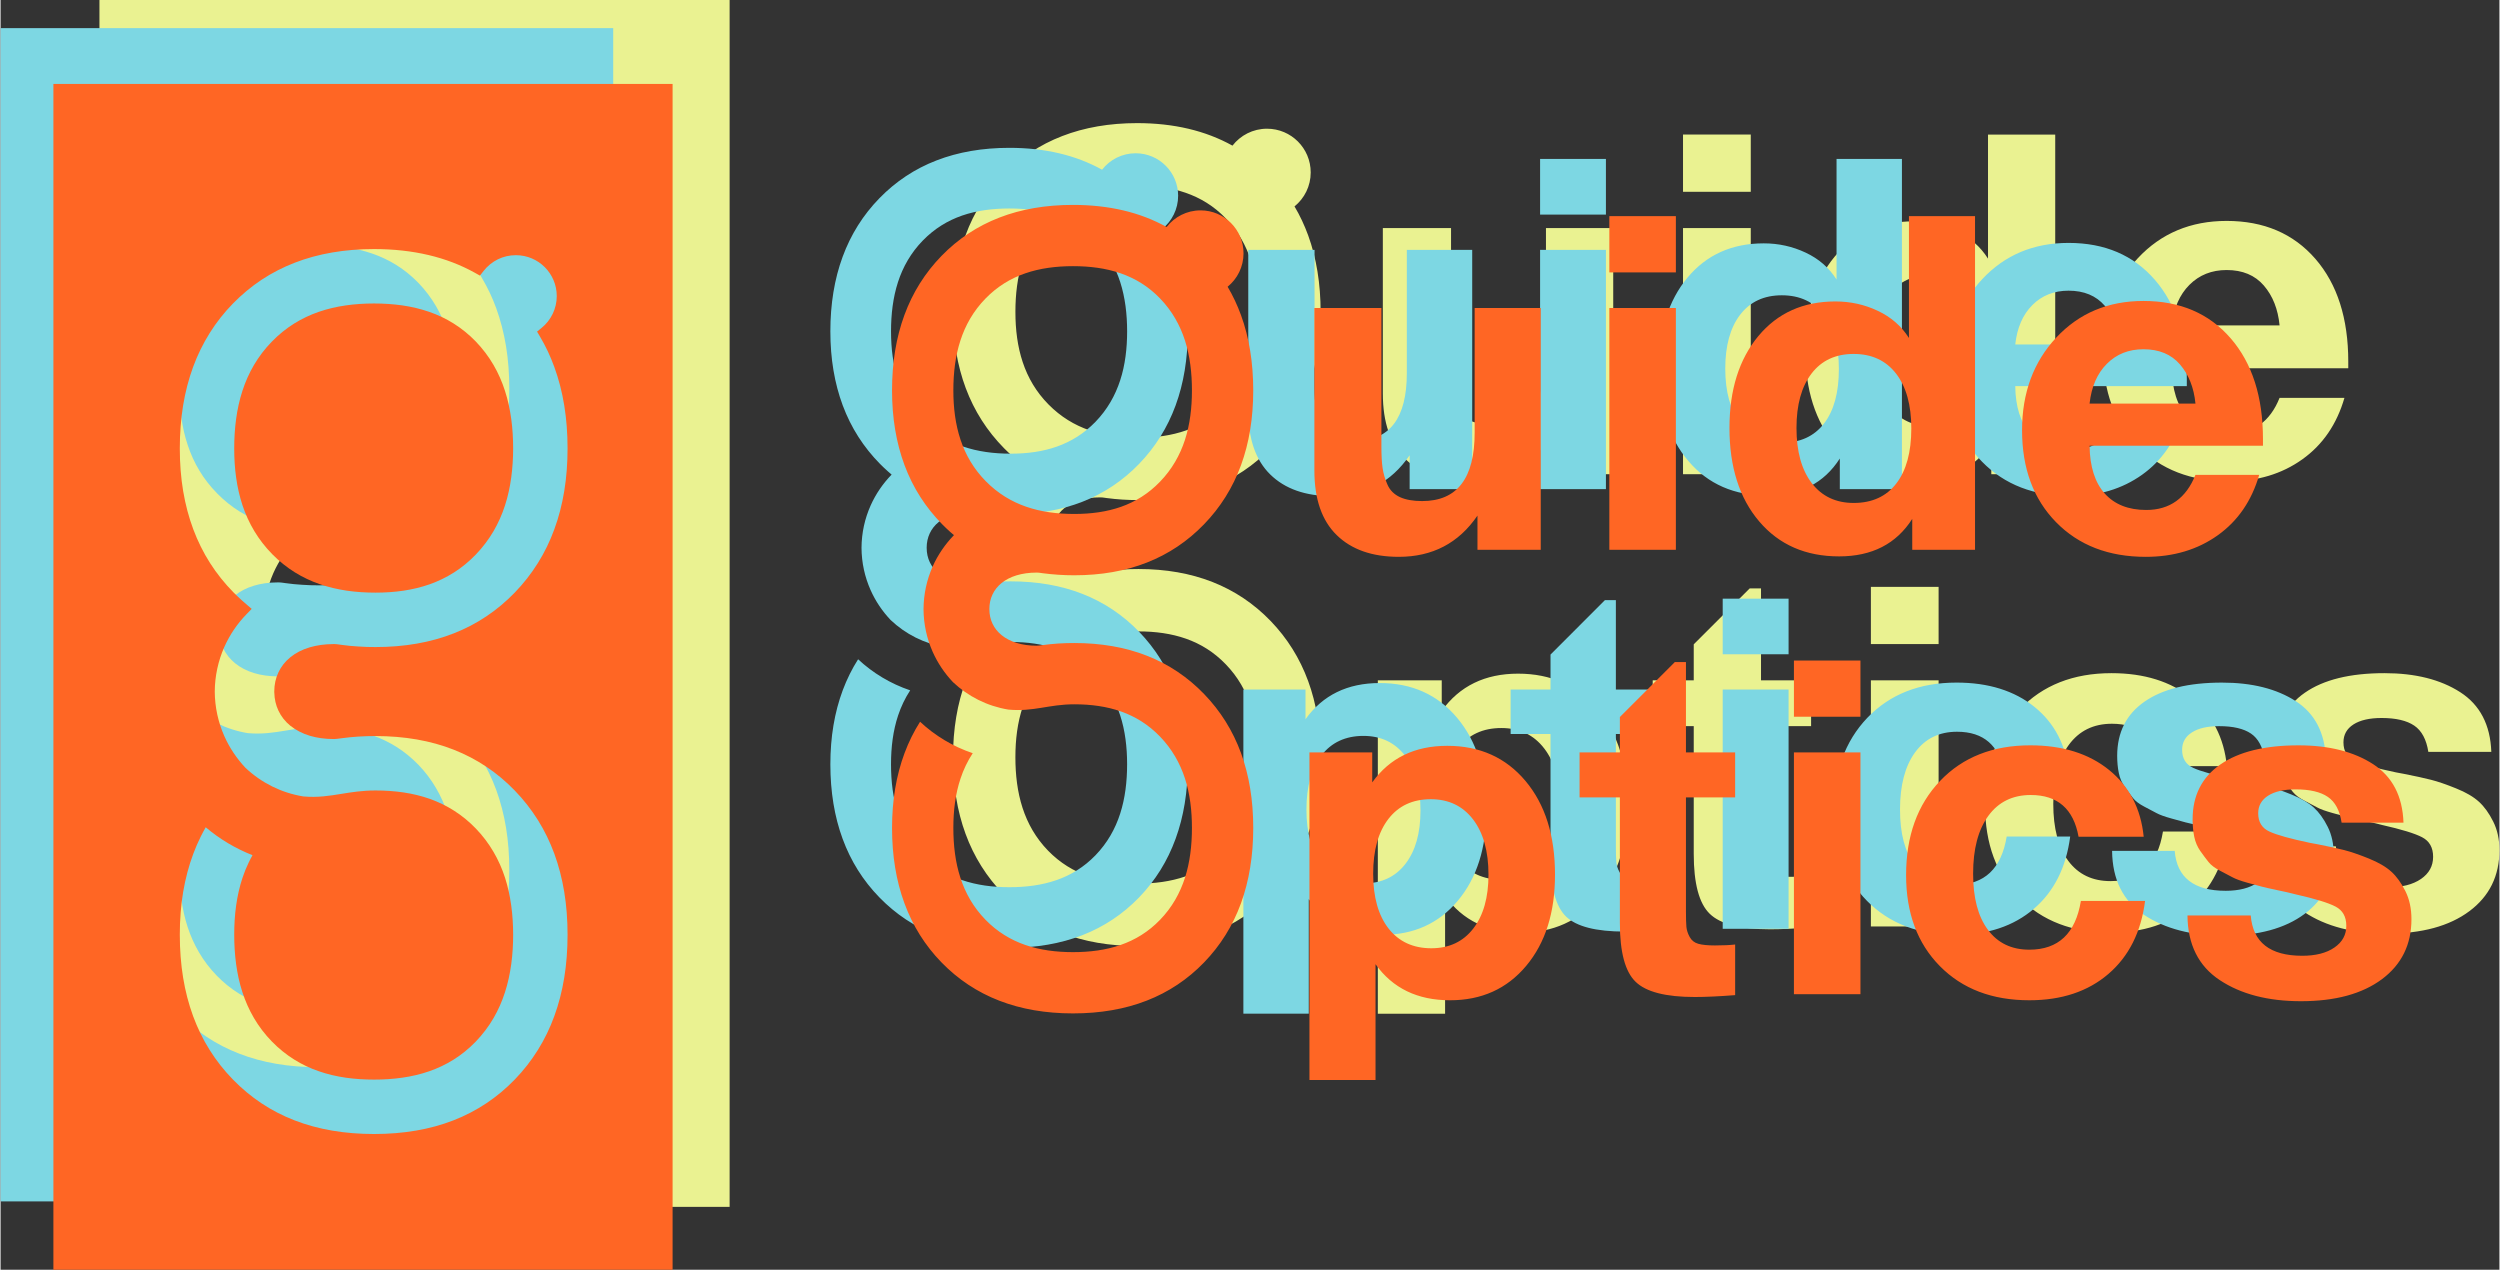
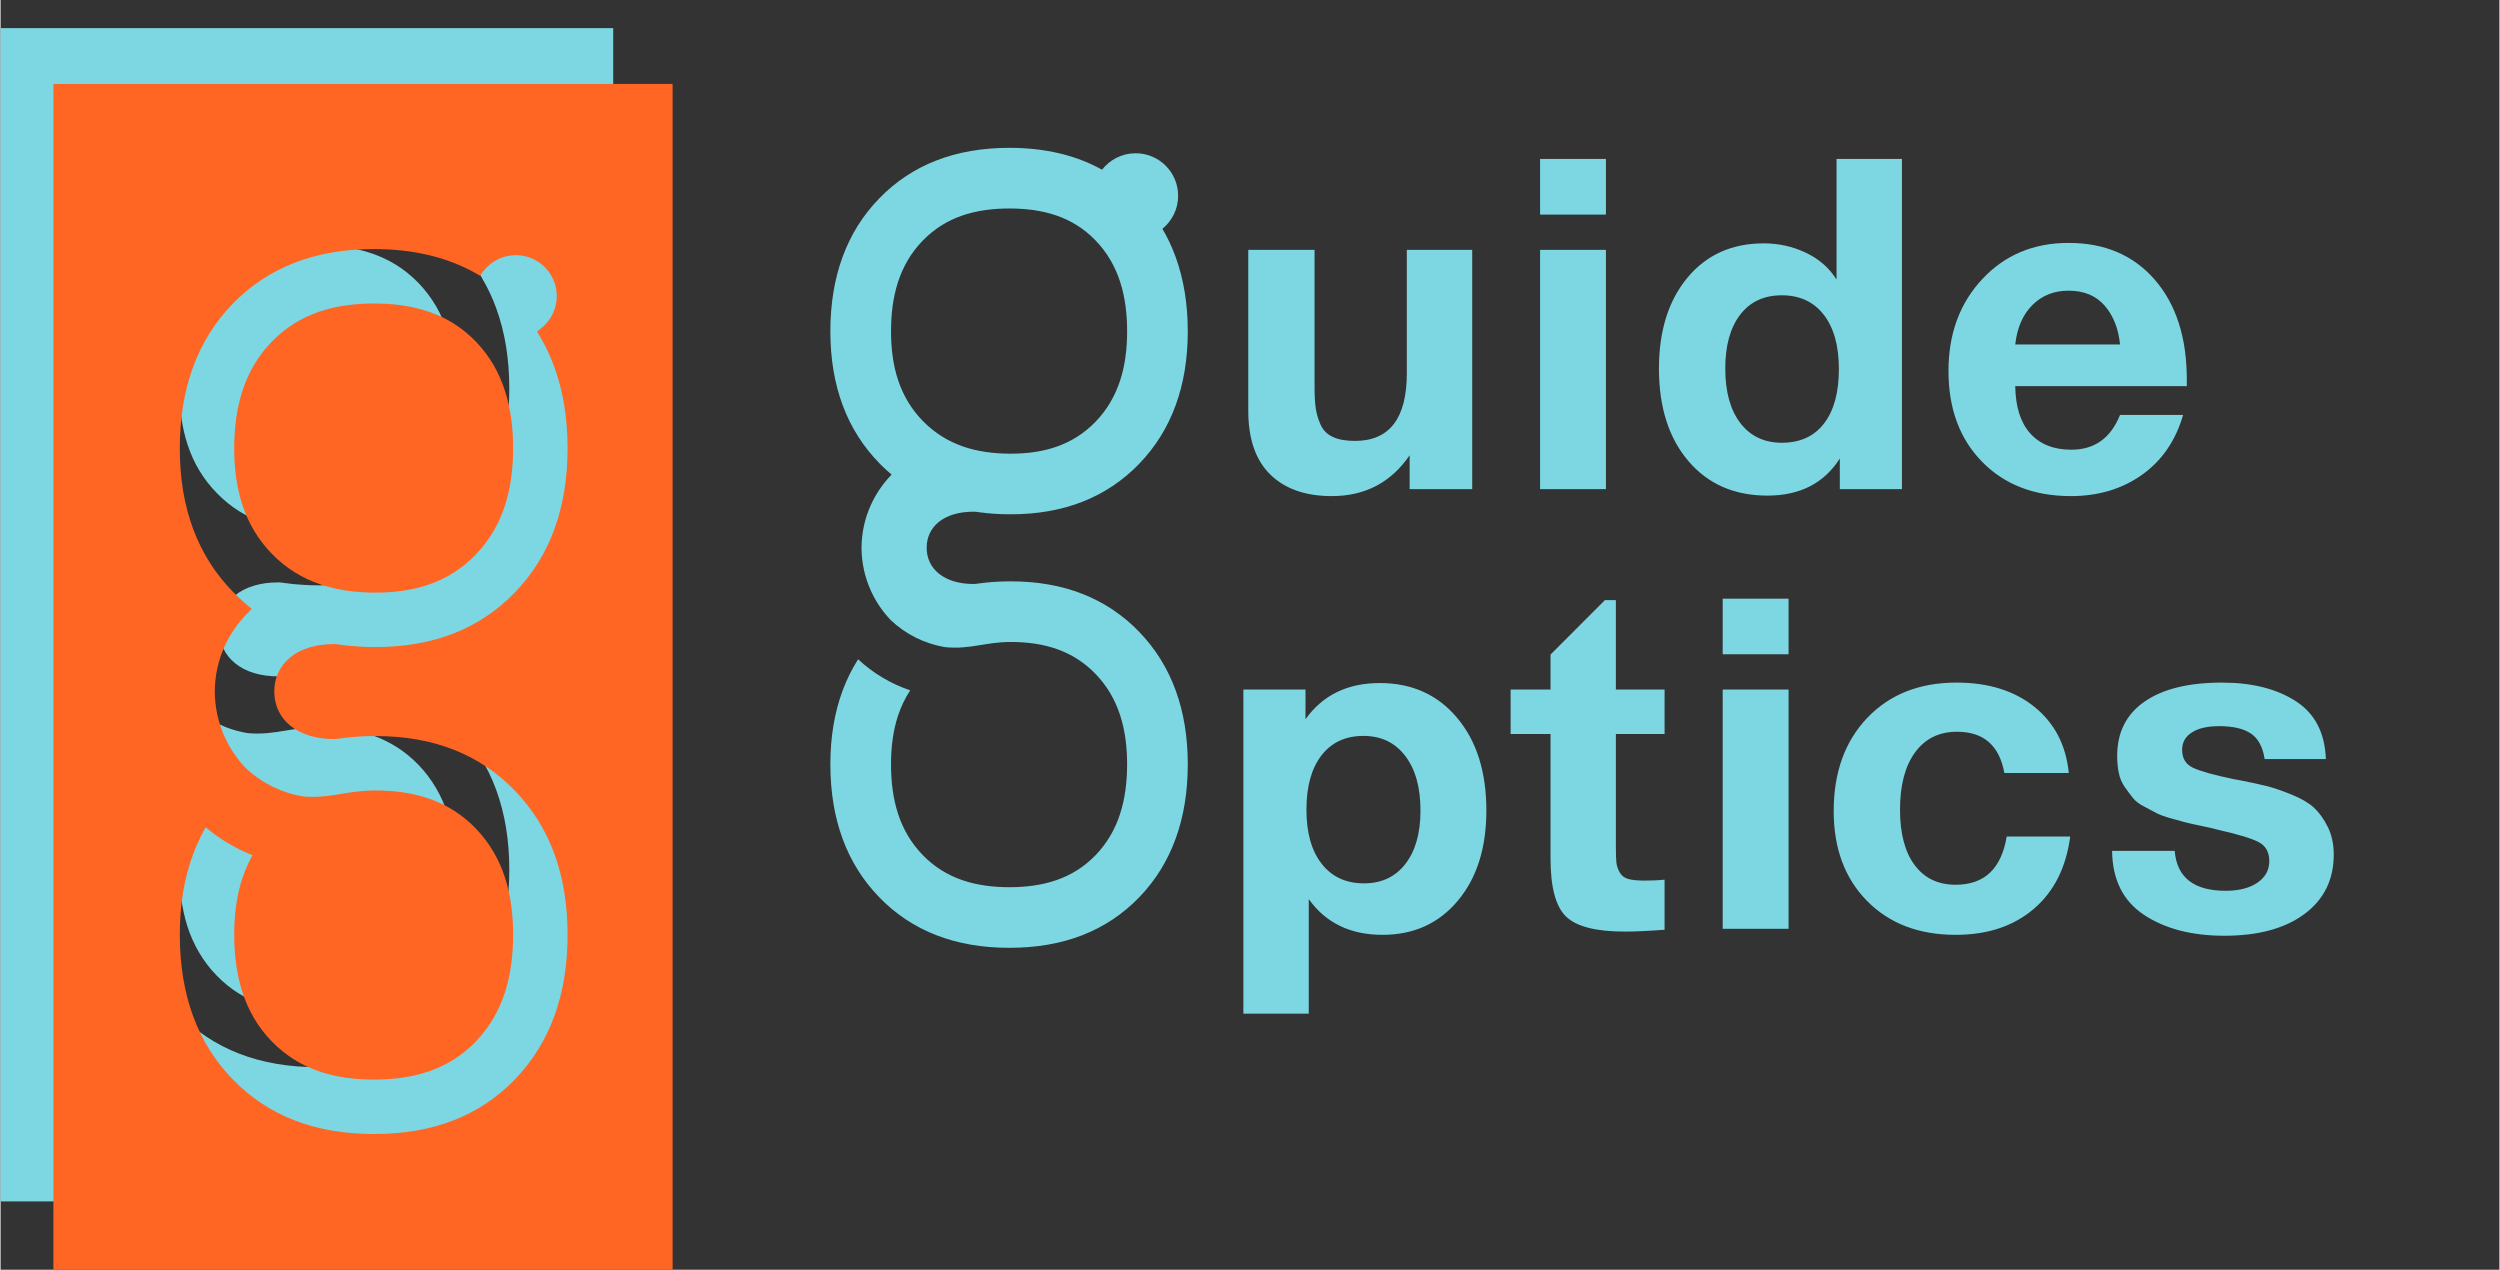
<svg xmlns="http://www.w3.org/2000/svg" xml:space="preserve" width="1014px" height="515px" version="1.1" style="shape-rendering:geometricPrecision; text-rendering:geometricPrecision; image-rendering:optimizeQuality; fill-rule:evenodd; clip-rule:evenodd" viewBox="0 0 612.61 311.28">
  <rect x="0" y="0" width="612.61" height="311.28" fill="#333333" stroke="none" />
  <defs>
    <style type="text/css"> .fil2 {fill:#FF6624} .fil1 {fill:#7DD7E3;fill-rule:nonzero} .fil0 {fill:#EAF291;fill-rule:nonzero} </style>
  </defs>
  <g id="Слой_x0020_1">
    <g id="_2689397701872">
      <g>
-         <path class="fil0" d="M257.78 131.05l0 0.02c0,2.64 1.1,4.89 3.06,6.47 2.04,1.67 5.04,2.63 8.75,2.63l0.04 0c0.37,0 0.73,-0.05 1.14,-0.11l0.35 -0.05c1.27,-0.17 2.56,-0.3 3.85,-0.38 1.33,-0.09 2.67,-0.13 4,-0.13 13.39,0 24.18,4.24 32.38,12.72 4.09,4.24 7.16,9.15 9.21,14.74 2.04,5.56 3.06,11.79 3.06,18.67 0,6.93 -1.02,13.19 -3.06,18.79 -2.05,5.61 -5.12,10.54 -9.21,14.78 -8.2,8.48 -19.1,12.72 -32.71,12.72 -13.61,0 -24.54,-4.24 -32.79,-12.71 -4.12,-4.24 -7.22,-9.17 -9.28,-14.79 -2.05,-5.59 -3.07,-11.86 -3.07,-18.79 0,-6.88 1.04,-13.11 3.12,-18.68 1.03,-2.77 2.32,-5.37 3.87,-7.8 3.71,3.47 8.17,6.17 13.14,7.84 -1.31,1.99 -2.31,4.11 -3.05,6.33 -1.28,3.82 -1.79,7.98 -1.79,12.31 0,4.33 0.49,8.53 1.75,12.41 1.25,3.85 3.25,7.4 6.27,10.51 2.93,3.01 6.28,5.03 9.92,6.29 3.67,1.27 7.69,1.79 11.91,1.79 4.2,0 8.2,-0.51 11.85,-1.78 3.63,-1.25 6.95,-3.26 9.86,-6.27 3.01,-3.11 5,-6.68 6.24,-10.53 1.24,-3.89 1.73,-8.09 1.73,-12.42 0,-4.31 -0.49,-8.48 -1.74,-12.34 -1.25,-3.82 -3.23,-7.36 -6.23,-10.45 -2.87,-2.98 -6.14,-4.99 -9.7,-6.25 -3.6,-1.27 -7.52,-1.8 -11.68,-1.8 -6.39,0 -10.1,1.9 -16.45,1.32 -5.32,-0.87 -10.1,-3.32 -13.82,-6.85 -2.09,-2.2 -3.82,-4.76 -5.06,-7.56 -1.46,-3.26 -2.27,-6.86 -2.29,-10.65 0.02,-3.79 0.83,-7.39 2.29,-10.65 1.29,-2.91 3.1,-5.55 5.3,-7.81l-0.96 -0.84c-0.68,-0.61 -1.33,-1.23 -1.96,-1.86 -4.17,-4.23 -7.31,-9.15 -9.4,-14.74 -2.08,-5.57 -3.12,-11.8 -3.12,-18.68 0,-6.93 1.02,-13.2 3.07,-18.79 2.06,-5.62 5.16,-10.55 9.28,-14.79 4.13,-4.23 8.94,-7.42 14.43,-9.54 5.46,-2.11 11.58,-3.17 18.36,-3.17 8.96,0 16.75,1.84 23.37,5.52 1.96,-2.52 5.02,-4.15 8.47,-4.15 5.92,0 10.71,4.8 10.71,10.72 0,3.36 -1.54,6.36 -3.97,8.33 1.32,2.22 2.43,4.59 3.34,7.08 2.04,5.6 3.06,11.86 3.06,18.79 0,6.88 -1.02,13.11 -3.06,18.67 -2.05,5.59 -5.12,10.5 -9.21,14.74 -8.2,8.48 -18.99,12.72 -32.38,12.72 -1.33,0 -2.67,-0.05 -4,-0.13 -1.29,-0.08 -2.58,-0.21 -3.85,-0.38l-0.35 -0.05c-0.41,-0.06 -0.77,-0.11 -1.14,-0.11l-0.04 0c-3.76,0 -6.75,0.97 -8.78,2.62 -1.95,1.58 -3.03,3.83 -3.03,6.48l0 0.02zm95.53 35.74l0 7.48c4.36,-6.08 10.6,-9.12 18.71,-9.12 8.11,0 14.61,2.92 19.53,8.77 4.91,5.85 7.36,13.64 7.36,23.38 0,9.44 -2.39,17.02 -7.19,22.75 -4.79,5.73 -11.13,8.59 -19,8.59 -8.11,0 -14.3,-3 -18.59,-9l0 28.88 -16.49 0 0 -81.73 15.67 0zm14.61 11.69c-4.51,0 -8.04,1.63 -10.58,4.91 -2.53,3.27 -3.8,7.83 -3.8,13.68 0,5.85 1.29,10.41 3.86,13.68 2.57,3.28 6.12,4.91 10.64,4.91 4.45,0 7.93,-1.63 10.47,-4.91 2.53,-3.27 3.8,-7.75 3.8,-13.45 0,-5.84 -1.29,-10.44 -3.86,-13.79 -2.57,-3.36 -6.08,-5.03 -10.53,-5.03zm75.94 -11.69l0 11.22 -12.28 0 0 28.42c0,1.79 0.04,3.1 0.12,3.91 0.07,0.82 0.35,1.66 0.81,2.52 0.47,0.85 1.19,1.42 2.17,1.69 0.97,0.28 2.36,0.41 4.15,0.41 2.03,0 3.7,-0.08 5.03,-0.23l0 12.63c-4.05,0.31 -7.41,0.46 -10.06,0.46 -7.25,0 -12.18,-1.26 -14.79,-3.8 -2.61,-2.53 -3.92,-7.42 -3.92,-14.67l0 -31.34 -10.06 0 0 -11.22 10.06 0 0 -8.83 13.72 -13.71 2.77 0 0 22.54 12.28 0zm31.26 -22.92l0 14.03 -16.6 0 0 -14.03 16.6 0zm0 22.92l0 60.33 -16.6 0 0 -60.33 16.6 0zm71.02 37.06c-1.01,7.8 -4.07,13.88 -9.18,18.25 -5.1,4.36 -11.67,6.54 -19.7,6.54 -9.28,0 -16.72,-2.84 -22.33,-8.53 -5.62,-5.69 -8.42,-13.26 -8.42,-22.69 0,-9.74 2.82,-17.58 8.47,-23.5 5.66,-5.93 13.16,-8.89 22.52,-8.89 8.03,0 14.57,2.05 19.64,6.14 5.07,4.09 7.95,9.65 8.65,16.66l-16.25 0c-1.25,-6.93 -5.22,-10.4 -11.93,-10.4 -4.52,0 -8.05,1.73 -10.58,5.2 -2.53,3.47 -3.8,8.28 -3.8,14.44 0,6 1.23,10.66 3.68,13.98 2.46,3.31 5.91,4.96 10.35,4.96 7.25,0 11.54,-4.05 12.86,-12.16l16.02 0zm64.48 -19.52l-15.44 0c-0.47,-3.04 -1.62,-5.19 -3.45,-6.44 -1.83,-1.24 -4.5,-1.87 -8.01,-1.87 -2.96,0 -5.26,0.53 -6.9,1.58 -1.63,1.05 -2.45,2.51 -2.45,4.39 0,2.18 0.93,3.7 2.8,4.56 1.87,0.85 5.23,1.79 10.06,2.8 0.86,0.16 1.48,0.28 1.87,0.35 2.81,0.55 5.05,1.04 6.73,1.47 1.67,0.42 3.72,1.13 6.13,2.1 2.42,0.97 4.29,2.07 5.62,3.28 1.32,1.2 2.49,2.82 3.5,4.85 1.02,2.03 1.53,4.36 1.53,7.01 0,6.32 -2.46,11.31 -7.37,14.97 -4.91,3.67 -11.66,5.5 -20.23,5.5 -8.19,0 -14.93,-1.76 -20.23,-5.27 -5.3,-3.5 -7.99,-8.88 -8.07,-16.13l15.79 0c0.54,6.7 4.83,10.05 12.86,10.05 3.35,0 6.02,-0.68 8.01,-2.04 1.99,-1.37 2.98,-3.18 2.98,-5.44 0,-2.26 -0.9,-3.86 -2.69,-4.79 -1.79,-0.94 -5.1,-1.95 -9.94,-3.04 -0.39,-0.08 -0.7,-0.16 -0.93,-0.24 -0.55,-0.15 -1.76,-0.43 -3.63,-0.81 -1.87,-0.4 -3.18,-0.69 -3.92,-0.88 -0.74,-0.2 -1.94,-0.53 -3.62,-1 -1.68,-0.47 -2.9,-0.91 -3.68,-1.34 -0.78,-0.43 -1.82,-0.98 -3.1,-1.64 -1.29,-0.66 -2.24,-1.38 -2.87,-2.16 -0.62,-0.78 -1.3,-1.7 -2.04,-2.75 -0.74,-1.05 -1.25,-2.24 -1.52,-3.57 -0.28,-1.32 -0.41,-2.76 -0.41,-4.32 0,-5.93 2.3,-10.49 6.9,-13.68 4.6,-3.2 11.1,-4.8 19.52,-4.8 7.57,0 13.76,1.56 18.6,4.68 4.83,3.12 7.36,7.99 7.6,14.62zm-215.27 -128.42l0 60.34 -15.78 0 0 -8.54c-4.68,6.86 -11.23,10.29 -19.65,10.29 -6.63,0 -11.79,-1.81 -15.49,-5.44 -3.71,-3.62 -5.56,-8.98 -5.56,-16.07l0 -40.58 16.72 0 0 34.5c0,2.26 0.1,4.07 0.3,5.43 0.19,1.37 0.6,2.75 1.22,4.16 0.63,1.4 1.66,2.43 3.1,3.09 1.44,0.67 3.3,1 5.56,1 8.73,0 13.09,-5.69 13.09,-17.07l0 -31.11 16.49 0zm33.72 -22.92l0 14.03 -16.61 0 0 -14.03 16.61 0zm0 22.92l0 60.34 -16.61 0 0 -60.34 16.61 0zm74.64 60.34l-15.67 0 0 -7.72c-3.97,6.24 -10.05,9.35 -18.24,9.35 -8.34,0 -14.98,-2.9 -19.93,-8.71 -4.95,-5.8 -7.43,-13.58 -7.43,-23.32 0,-9.51 2.4,-17.15 7.19,-22.92 4.8,-5.77 11.21,-8.66 19.24,-8.66 3.74,0 7.27,0.78 10.58,2.34 3.31,1.56 5.9,3.82 7.78,6.79l0 -30.41 16.48 0 0 83.26zm-15.9 -30.29c0,-5.84 -1.27,-10.4 -3.8,-13.68 -2.53,-3.27 -6.06,-4.91 -10.58,-4.91 -4.52,0 -8.03,1.64 -10.53,4.91 -2.49,3.28 -3.74,7.8 -3.74,13.57 0,5.84 1.27,10.42 3.8,13.74 2.54,3.31 6.02,4.96 10.47,4.96 4.6,0 8.14,-1.61 10.64,-4.85 2.49,-3.23 3.74,-7.81 3.74,-13.74zm86.8 11.58c-1.87,6.47 -5.32,11.5 -10.34,15.08 -5.03,3.59 -11.02,5.38 -17.95,5.38 -9.28,0 -16.74,-2.88 -22.4,-8.65 -5.65,-5.77 -8.47,-13.41 -8.47,-22.92 0,-9.35 2.84,-17.07 8.53,-23.15 5.69,-6.08 12.94,-9.12 21.75,-9.12 9.12,0 16.37,3.1 21.75,9.29 5.38,6.2 8.07,14.6 8.07,25.2l0 1.64 -43.26 0c0.07,5.22 1.34,9.2 3.8,11.93 2.45,2.72 5.9,4.09 10.34,4.09 5.85,0 9.94,-2.92 12.28,-8.77l15.9 0zm-15.9 -17.77c-0.39,-3.98 -1.67,-7.23 -3.86,-9.77 -2.18,-2.53 -5.22,-3.8 -9.12,-3.8 -3.66,0 -6.7,1.21 -9.12,3.63 -2.41,2.41 -3.86,5.73 -4.32,9.94l26.42 0zm-291.76 25.72c3.71,1.29 7.75,1.82 12.02,1.82 4.16,0 8.08,-0.53 11.68,-1.8 3.56,-1.26 6.83,-3.27 9.7,-6.25 3,-3.09 4.98,-6.63 6.23,-10.45 1.25,-3.86 1.74,-8.03 1.74,-12.34 0,-4.33 -0.49,-8.53 -1.73,-12.42 -1.24,-3.85 -3.23,-7.42 -6.24,-10.53 -2.9,-3.01 -6.23,-5.02 -9.86,-6.27 -3.65,-1.27 -7.65,-1.78 -11.85,-1.78 -4.22,0 -8.24,0.52 -11.91,1.79 -3.64,1.26 -6.99,3.28 -9.92,6.29 -3.02,3.11 -5.02,6.66 -6.27,10.5 -1.26,3.89 -1.75,8.08 -1.75,12.42 0,4.33 0.51,8.48 1.79,12.31 1.26,3.8 3.29,7.3 6.33,10.38 2.98,3.02 6.36,5.06 10.04,6.33z" />
-         <path class="fil0" d="M24.24 0l154.49 0 0 295.87 -154.49 0 0 -295.87zm55.11 151.63l0 -0.04c0.01,-1.72 0.36,-3.31 1.03,-4.75 0.68,-1.45 1.68,-2.73 2.97,-3.78 1.32,-1.07 2.95,-1.92 4.83,-2.48 1.76,-0.52 3.75,-0.8 5.94,-0.81l0.11 -0.01c0.49,0 0.95,0.07 1.46,0.14l0.43 0.06c0.68,0.09 1.37,0.17 2.06,0.24 0.67,0.07 1.36,0.13 2.09,0.17 0.78,0.05 1.51,0.09 2.19,0.11 0.6,0.02 1.32,0.03 2.15,0.03 7.23,0 13.74,-1.14 19.54,-3.41 5.76,-2.27 10.84,-5.67 15.22,-10.2 2.19,-2.26 4.11,-4.71 5.75,-7.34 1.65,-2.64 3.02,-5.45 4.12,-8.45 1.09,-2.99 1.92,-6.16 2.47,-9.51 0.54,-3.35 0.82,-6.9 0.82,-10.65 0,-3.78 -0.28,-7.35 -0.82,-10.72 -0.55,-3.38 -1.38,-6.57 -2.47,-9.58 -0.49,-1.33 -1.03,-2.64 -1.63,-3.91 -0.59,-1.25 -1.24,-2.48 -1.95,-3.68l-0.75 -1.26 1.14 -0.93c1.18,-0.95 2.14,-2.16 2.8,-3.55 0.63,-1.32 0.98,-2.81 0.98,-4.38 0,-2.82 -1.14,-5.37 -2.98,-7.22 -1.85,-1.84 -4.4,-2.99 -7.22,-2.99 -1.62,0 -3.14,0.37 -4.48,1.03 -1.4,0.68 -2.62,1.69 -3.58,2.92l-0.9 1.16 -1.28 -0.72c-3.53,-1.96 -7.39,-3.44 -11.57,-4.42 -4.2,-1 -8.72,-1.49 -13.58,-1.49 -3.67,0 -7.16,0.28 -10.46,0.85 -3.3,0.57 -6.41,1.42 -9.33,2.55 -2.93,1.13 -5.68,2.55 -8.25,4.25 -2.58,1.71 -4.97,3.69 -7.17,5.96 -2.21,2.27 -4.15,4.72 -5.8,7.36 -1.65,2.63 -3.03,5.45 -4.14,8.47 -1.1,3.01 -1.93,6.2 -2.48,9.57 -0.56,3.37 -0.83,6.95 -0.83,10.73 0,3.74 0.28,7.29 0.84,10.64 0.56,3.36 1.4,6.54 2.52,9.52 1.12,3 2.52,5.81 4.19,8.44 1.68,2.63 3.64,5.08 5.88,7.35 0.32,0.33 0.67,0.66 1.02,1 0.39,0.37 0.74,0.69 1.06,0.98l2.43 2.1 -1.26 1.3c-1.17,1.2 -2.22,2.49 -3.15,3.86 -0.93,1.36 -1.74,2.81 -2.42,4.33 -0.76,1.73 -1.36,3.55 -1.77,5.45 -0.39,1.85 -0.61,3.76 -0.62,5.7 0.01,1.93 0.23,3.84 0.62,5.69 0.41,1.9 1.01,3.72 1.77,5.44 0.66,1.46 1.43,2.86 2.32,4.18 0.88,1.32 1.87,2.56 2.96,3.72 1.96,1.85 4.2,3.42 6.66,4.64 2.4,1.19 5,2.04 7.74,2.49 3.65,0.32 6.54,-0.15 9.53,-0.63 2.58,-0.43 5.24,-0.86 8.51,-0.86 2.38,0 4.71,0.15 6.97,0.49 2.28,0.34 4.47,0.86 6.58,1.61 2.09,0.74 4.1,1.71 6.03,2.93 1.92,1.22 3.73,2.69 5.42,4.44 1.75,1.82 3.22,3.77 4.43,5.83 1.21,2.06 2.15,4.22 2.88,6.45 0.72,2.23 1.23,4.56 1.56,6.96 0.32,2.4 0.47,4.83 0.47,7.27 0,2.46 -0.14,4.9 -0.47,7.31 -0.32,2.42 -0.82,4.76 -1.55,7.02 -0.73,2.26 -1.67,4.44 -2.87,6.5 -1.21,2.07 -2.68,4.04 -4.45,5.87 -1.72,1.77 -3.56,3.26 -5.5,4.48 -1.94,1.21 -3.99,2.18 -6.14,2.92 -2.15,0.74 -4.38,1.26 -6.67,1.59 -2.3,0.33 -4.66,0.48 -7.06,0.48 -2.41,0 -4.78,-0.15 -7.08,-0.48 -2.31,-0.34 -4.55,-0.86 -6.71,-1.61 -2.14,-0.74 -4.2,-1.7 -6.15,-2.93 -1.97,-1.23 -3.82,-2.72 -5.54,-4.48 -1.77,-1.82 -3.25,-3.79 -4.47,-5.86 -1.21,-2.06 -2.17,-4.23 -2.9,-6.48 -0.73,-2.25 -1.24,-4.6 -1.56,-7.01 -0.33,-2.41 -0.47,-4.86 -0.47,-7.32 0,-2.46 0.15,-4.89 0.48,-7.28 0.33,-2.38 0.85,-4.7 1.6,-6.94 0.44,-1.3 0.95,-2.57 1.54,-3.8 0.29,-0.61 0.6,-1.21 0.93,-1.8 -2.13,-0.84 -4.17,-1.85 -6.11,-3.01 -1.96,-1.17 -3.82,-2.49 -5.55,-3.96 -0.44,0.76 -0.85,1.53 -1.24,2.31 -0.7,1.41 -1.32,2.85 -1.87,4.32 -1.12,2.98 -1.96,6.16 -2.52,9.52 -0.56,3.35 -0.84,6.9 -0.84,10.64 0,3.78 0.27,7.36 0.83,10.73 0.55,3.37 1.38,6.56 2.48,9.58 1.11,3.01 2.49,5.83 4.14,8.46 1.65,2.64 3.59,5.1 5.8,7.37 4.41,4.53 9.53,7.93 15.38,10.19 5.86,2.28 12.48,3.42 19.83,3.42 7.36,0 13.97,-1.14 19.82,-3.42 5.82,-2.26 10.93,-5.66 15.31,-10.19 2.19,-2.27 4.11,-4.72 5.75,-7.36 1.65,-2.64 3.02,-5.47 4.12,-8.47 1.09,-3.01 1.92,-6.21 2.46,-9.58 0.55,-3.37 0.83,-6.95 0.83,-10.73 0,-3.74 -0.28,-7.29 -0.82,-10.64 -0.55,-3.35 -1.38,-6.53 -2.47,-9.52 -1.1,-2.99 -2.47,-5.81 -4.12,-8.44 -1.64,-2.63 -3.56,-5.08 -5.75,-7.35 -4.38,-4.53 -9.46,-7.93 -15.22,-10.19 -5.8,-2.28 -12.31,-3.41 -19.54,-3.41 -0.84,0 -1.56,0.01 -2.17,0.02 -0.67,0.03 -1.39,0.06 -2.17,0.11 -0.73,0.05 -1.43,0.11 -2.09,0.17 -0.68,0.07 -1.37,0.15 -2.06,0.24 -0.13,0.02 -0.36,0.07 -0.48,0.07 -0.42,0.06 -0.81,0.11 -1.25,0.12l-0.08 0.01 -0.12 0c-2.2,0 -4.2,-0.28 -5.97,-0.82 -1.88,-0.56 -3.5,-1.4 -4.83,-2.48l-0.01 0c-1.29,-1.05 -2.3,-2.32 -2.99,-3.79 -0.64,-1.36 -1,-2.87 -1.03,-4.5l-0.01 -0.03 0 -0.21zm18.11 -25.19c-2.33,-0.34 -4.59,-0.87 -6.76,-1.62l-0.01 0c-2.16,-0.75 -4.24,-1.73 -6.21,-2.96 -1.97,-1.23 -3.84,-2.71 -5.6,-4.5 -1.79,-1.81 -3.28,-3.74 -4.51,-5.78 -1.22,-2.03 -2.19,-4.17 -2.93,-6.41 -0.75,-2.23 -1.27,-4.55 -1.6,-6.94 -0.33,-2.38 -0.48,-4.81 -0.48,-7.28 0,-2.46 0.14,-4.91 0.47,-7.32 0.32,-2.4 0.83,-4.75 1.56,-7 0.73,-2.25 1.68,-4.42 2.9,-6.49 1.22,-2.07 2.7,-4.03 4.47,-5.85 1.72,-1.77 3.57,-3.25 5.54,-4.48 1.95,-1.23 4.01,-2.2 6.15,-2.94 2.16,-0.75 4.4,-1.27 6.71,-1.6 2.3,-0.33 4.67,-0.48 7.08,-0.48 2.4,0 4.76,0.14 7.06,0.47 2.29,0.33 4.52,0.85 6.67,1.6 2.15,0.74 4.2,1.7 6.14,2.92 1.94,1.22 3.78,2.7 5.5,4.47 1.77,1.83 3.24,3.8 4.45,5.88 1.2,2.06 2.14,4.23 2.87,6.49 0.73,2.26 1.23,4.61 1.55,7.02 0.33,2.41 0.47,4.86 0.47,7.31 0,2.45 -0.15,4.88 -0.47,7.27 -0.33,2.4 -0.84,4.73 -1.56,6.97 -0.73,2.23 -1.67,4.38 -2.88,6.44 -1.21,2.07 -2.68,4.02 -4.43,5.83 -1.69,1.75 -3.51,3.22 -5.42,4.44 -1.93,1.23 -3.94,2.19 -6.03,2.93 -2.11,0.75 -4.3,1.28 -6.58,1.61 -2.26,0.34 -4.59,0.49 -6.97,0.49 -2.44,0 -4.83,-0.15 -7.15,-0.49z" />
-       </g>
+         </g>
      <g>
        <path class="fil1" d="M227.04 134.3l0 0.02c0,2.56 1.07,4.75 2.97,6.29 1.99,1.62 4.9,2.56 8.51,2.56l0.04 -0.01c0.36,0.01 0.71,-0.04 1.11,-0.1l0.34 -0.05c1.24,-0.16 2.48,-0.29 3.74,-0.37 1.3,-0.08 2.6,-0.12 3.89,-0.12 13.01,0 23.51,4.12 31.48,12.36 3.98,4.12 6.96,8.9 8.95,14.33 1.98,5.41 2.98,11.46 2.98,18.15 0,6.74 -1,12.83 -2.98,18.26 -1.99,5.47 -4.97,10.26 -8.95,14.38 -7.97,8.24 -18.57,12.36 -31.8,12.36 -13.23,0 -23.86,-4.12 -31.87,-12.36 -4.01,-4.12 -7.02,-8.91 -9.02,-14.37 -2,-5.44 -3,-11.53 -3,-18.27 0,-6.69 1.02,-12.74 3.04,-18.16 1.01,-2.69 2.26,-5.22 3.76,-7.58 3.61,3.37 7.95,5.99 12.77,7.62 -1.27,1.94 -2.24,3.99 -2.96,6.15 -1.24,3.72 -1.74,7.76 -1.74,11.97 0,4.21 0.48,8.3 1.7,12.07 1.21,3.74 3.16,7.19 6.1,10.21 2.85,2.93 6.1,4.89 9.64,6.12 3.57,1.23 7.47,1.74 11.58,1.74 4.08,0 7.97,-0.5 11.52,-1.73 3.53,-1.22 6.76,-3.17 9.59,-6.1 2.92,-3.02 4.86,-6.49 6.06,-10.24 1.21,-3.77 1.69,-7.86 1.69,-12.07 0,-4.19 -0.48,-8.24 -1.7,-11.99 -1.21,-3.72 -3.14,-7.16 -6.05,-10.17 -2.8,-2.89 -5.97,-4.84 -9.44,-6.07 -3.49,-1.24 -7.31,-1.75 -11.35,-1.75 -6.21,0 -9.82,1.85 -15.99,1.28 -5.18,-0.84 -9.83,-3.23 -13.44,-6.66 -2.03,-2.14 -3.71,-4.62 -4.92,-7.35 -1.41,-3.17 -2.2,-6.67 -2.22,-10.35 0.02,-3.68 0.81,-7.18 2.22,-10.35 1.26,-2.83 3.02,-5.4 5.16,-7.6l-0.93 -0.81c-0.67,-0.59 -1.3,-1.2 -1.91,-1.81 -4.06,-4.12 -7.11,-8.89 -9.14,-14.33 -2.02,-5.42 -3.04,-11.47 -3.04,-18.16 0,-6.74 1,-12.83 3,-18.27 2,-5.46 5.01,-10.25 9.02,-14.37 4.01,-4.12 8.68,-7.22 14.02,-9.28 5.31,-2.05 11.26,-3.08 17.85,-3.08 8.71,0 16.29,1.79 22.72,5.36 1.9,-2.45 4.88,-4.03 8.23,-4.03 5.76,0 10.42,4.67 10.42,10.42 0,3.27 -1.51,6.19 -3.86,8.1 1.28,2.16 2.36,4.46 3.24,6.89 1.98,5.43 2.98,11.52 2.98,18.26 0,6.69 -1,12.74 -2.98,18.15 -1.99,5.43 -4.97,10.21 -8.95,14.33 -7.97,8.24 -18.47,12.36 -31.48,12.36 -1.29,0 -2.59,-0.04 -3.89,-0.12 -1.26,-0.08 -2.5,-0.21 -3.74,-0.37l-0.34 -0.05c-0.4,-0.06 -0.75,-0.11 -1.11,-0.11l-0.04 0.01c-3.65,0 -6.56,0.93 -8.54,2.54 -1.89,1.54 -2.94,3.73 -2.94,6.3l0 0.02zm92.87 34.74l0 7.28c4.24,-5.92 10.31,-8.87 18.19,-8.87 7.88,0 14.21,2.84 18.98,8.53 4.78,5.68 7.17,13.26 7.17,22.73 0,9.17 -2.33,16.54 -7,22.11 -4.66,5.57 -10.81,8.36 -18.47,8.36 -7.88,0 -13.9,-2.92 -18.07,-8.76l0 28.08 -16.03 0 0 -79.46 15.23 0zm14.21 11.37c-4.39,0 -7.82,1.59 -10.29,4.77 -2.46,3.19 -3.69,7.62 -3.69,13.3 0,5.69 1.25,10.12 3.75,13.3 2.5,3.19 5.95,4.78 10.35,4.78 4.31,0 7.71,-1.59 10.17,-4.78 2.46,-3.18 3.69,-7.54 3.69,-13.07 0,-5.68 -1.25,-10.15 -3.75,-13.41 -2.5,-3.26 -5.91,-4.89 -10.23,-4.89zm73.82 -11.37l0 10.91 -11.94 0 0 27.63c0,1.74 0.04,3.01 0.12,3.81 0.07,0.79 0.34,1.61 0.79,2.44 0.46,0.83 1.16,1.38 2.11,1.65 0.94,0.27 2.29,0.4 4.03,0.4 1.97,0 3.6,-0.08 4.89,-0.23l0 12.28c-3.94,0.3 -7.2,0.45 -9.78,0.45 -7.04,0 -11.84,-1.23 -14.38,-3.69 -2.54,-2.47 -3.8,-7.22 -3.8,-14.27l0 -30.47 -9.78 0 0 -10.91 9.78 0 0 -8.57 13.33 -13.34 2.69 0 0 21.91 11.94 0zm30.4 -22.28l0 13.64 -16.15 0 0 -13.64 16.15 0zm0 22.28l0 58.66 -16.15 0 0 -58.66 16.15 0zm69.04 36.04c-0.99,7.58 -3.96,13.49 -8.92,17.73 -4.97,4.25 -11.35,6.37 -19.16,6.37 -9.02,0 -16.26,-2.77 -21.71,-8.3 -5.46,-5.53 -8.19,-12.88 -8.19,-22.05 0,-9.48 2.75,-17.09 8.24,-22.85 5.5,-5.76 12.79,-8.64 21.89,-8.64 7.8,0 14.17,1.99 19.1,5.96 4.92,3.98 7.73,9.38 8.41,16.2l-15.8 0c-1.22,-6.74 -5.08,-10.11 -11.6,-10.11 -4.39,0 -7.82,1.68 -10.29,5.06 -2.46,3.37 -3.69,8.05 -3.69,14.03 0,5.84 1.19,10.37 3.58,13.59 2.39,3.22 5.74,4.83 10.06,4.83 7.05,0 11.22,-3.94 12.51,-11.82l15.57 0zm62.68 -18.99l-15.01 0c-0.45,-2.95 -1.57,-5.04 -3.35,-6.25 -1.78,-1.21 -4.38,-1.82 -7.79,-1.82 -2.88,0 -5.11,0.51 -6.7,1.54 -1.6,1.02 -2.39,2.44 -2.39,4.26 0,2.12 0.91,3.6 2.73,4.43 1.81,0.84 5.07,1.75 9.77,2.73 0.84,0.15 1.44,0.27 1.82,0.34 2.73,0.53 4.91,1.01 6.54,1.42 1.63,0.42 3.62,1.1 5.97,2.05 2.34,0.95 4.16,2.01 5.45,3.18 1.29,1.18 2.43,2.75 3.41,4.72 0.99,1.97 1.48,4.24 1.48,6.82 0,6.14 -2.39,10.99 -7.16,14.55 -4.78,3.56 -11.33,5.34 -19.67,5.34 -7.95,0 -14.51,-1.7 -19.67,-5.11 -5.15,-3.41 -7.76,-8.64 -7.84,-15.69l15.35 0c0.53,6.52 4.7,9.78 12.5,9.78 3.26,0 5.86,-0.67 7.79,-1.99 1.93,-1.33 2.9,-3.09 2.9,-5.29 0,-2.19 -0.87,-3.75 -2.62,-4.66 -1.74,-0.91 -4.96,-1.89 -9.66,-2.95 -0.38,-0.08 -0.68,-0.16 -0.91,-0.23 -0.53,-0.15 -1.7,-0.42 -3.52,-0.8 -1.82,-0.38 -3.09,-0.66 -3.81,-0.85 -0.72,-0.19 -1.89,-0.51 -3.52,-0.97 -1.63,-0.45 -2.83,-0.89 -3.59,-1.3 -0.75,-0.42 -1.76,-0.95 -3.01,-1.59 -1.25,-0.65 -2.18,-1.35 -2.78,-2.11 -0.61,-0.76 -1.27,-1.65 -1.99,-2.67 -0.72,-1.02 -1.22,-2.18 -1.48,-3.47 -0.27,-1.29 -0.4,-2.69 -0.4,-4.2 0,-5.76 2.24,-10.2 6.71,-13.3 4.47,-3.11 10.8,-4.66 18.98,-4.66 7.35,0 13.38,1.51 18.08,4.54 4.7,3.03 7.16,7.77 7.39,14.21zm-209.28 -124.84l0 58.66 -15.34 0 0 -8.3c-4.55,6.67 -10.92,10.01 -19.1,10.01 -6.44,0 -11.46,-1.77 -15.06,-5.29 -3.6,-3.52 -5.4,-8.73 -5.4,-15.63l0 -39.45 16.25 0 0 33.54c0,2.2 0.1,3.96 0.29,5.28 0.19,1.33 0.58,2.68 1.19,4.04 0.61,1.36 1.61,2.37 3.01,3.01 1.4,0.65 3.2,0.97 5.4,0.97 8.49,0 12.73,-5.53 12.73,-16.6l0 -30.24 16.03 0zm32.78 -22.28l0 13.64 -16.14 0 0 -13.64 16.14 0zm0 22.28l0 58.66 -16.14 0 0 -58.66 16.14 0zm72.57 58.66l-15.23 0 0 -7.5c-3.87,6.06 -9.78,9.09 -17.74,9.09 -8.11,0 -14.57,-2.82 -19.38,-8.47 -4.81,-5.64 -7.22,-13.2 -7.22,-22.68 0,-9.24 2.33,-16.67 6.99,-22.28 4.66,-5.6 10.9,-8.41 18.7,-8.41 3.64,0 7.07,0.76 10.29,2.28 3.22,1.51 5.74,3.71 7.56,6.59l0 -29.56 16.03 0 0 80.94zm-15.46 -29.44c0,-5.69 -1.23,-10.12 -3.7,-13.3 -2.46,-3.18 -5.89,-4.78 -10.28,-4.78 -4.4,0 -7.81,1.6 -10.23,4.78 -2.43,3.18 -3.64,7.58 -3.64,13.18 0,5.69 1.23,10.14 3.69,13.36 2.47,3.22 5.86,4.83 10.18,4.83 4.47,0 7.92,-1.57 10.34,-4.72 2.43,-3.14 3.64,-7.59 3.64,-13.35zm84.39 11.25c-1.82,6.29 -5.17,11.18 -10.06,14.67 -4.89,3.48 -10.71,5.23 -17.45,5.23 -9.02,0 -16.28,-2.81 -21.77,-8.42 -5.5,-5.6 -8.24,-13.03 -8.24,-22.28 0,-9.09 2.76,-16.59 8.3,-22.51 5.53,-5.91 12.58,-8.86 21.14,-8.86 8.87,0 15.91,3.01 21.14,9.03 5.23,6.03 7.85,14.2 7.85,24.5l0 1.59 -42.06 0c0.07,5.08 1.3,8.95 3.69,11.6 2.39,2.65 5.74,3.98 10.06,3.98 5.69,0 9.66,-2.84 11.94,-8.53l15.46 0zm-15.46 -17.28c-0.38,-3.86 -1.63,-7.03 -3.75,-9.49 -2.13,-2.46 -5.08,-3.69 -8.87,-3.69 -3.56,0 -6.52,1.17 -8.87,3.52 -2.35,2.35 -3.75,5.57 -4.2,9.66l25.69 0zm-283.65 25.02c3.61,1.25 7.54,1.76 11.69,1.76 4.04,0 7.86,-0.51 11.35,-1.75 3.47,-1.23 6.64,-3.18 9.44,-6.07 2.91,-3.01 4.84,-6.45 6.05,-10.17 1.22,-3.75 1.7,-7.8 1.7,-11.99 0,-4.21 -0.48,-8.3 -1.69,-12.08 -1.2,-3.74 -3.14,-7.21 -6.06,-10.23 -2.83,-2.93 -6.06,-4.88 -9.59,-6.1 -3.55,-1.23 -7.44,-1.72 -11.52,-1.72 -4.11,0 -8.01,0.5 -11.58,1.73 -3.54,1.23 -6.79,3.19 -9.64,6.12 -2.94,3.02 -4.89,6.47 -6.1,10.21 -1.22,3.77 -1.7,7.86 -1.7,12.07 0,4.21 0.5,8.25 1.74,11.97 1.23,3.69 3.2,7.1 6.15,10.09 2.9,2.94 6.19,4.91 9.76,6.16z" />
        <path class="fil1" d="M0 6.9l150.19 0 0 287.63 -150.19 0 0 -287.63zm53.58 147.41l0 -0.04c0,-1.67 0.34,-3.22 1,-4.62 0.66,-1.41 1.63,-2.65 2.88,-3.67 1.29,-1.05 2.87,-1.87 4.7,-2.41 1.71,-0.51 3.65,-0.79 5.77,-0.79l0.11 -0.01c0.48,0 0.93,0.06 1.42,0.13l0.42 0.06c0.66,0.09 1.33,0.17 2.01,0.24 0.64,0.06 1.32,0.12 2.03,0.16 0.76,0.05 1.47,0.09 2.12,0.11 0.58,0.02 1.28,0.03 2.09,0.03 7.03,0 13.36,-1.11 18.99,-3.32 5.61,-2.2 10.55,-5.51 14.8,-9.91 2.13,-2.21 4,-4.59 5.6,-7.14 1.6,-2.56 2.93,-5.3 4,-8.21 1.06,-2.91 1.86,-6 2.4,-9.25 0.53,-3.26 0.8,-6.71 0.8,-10.35 0,-3.67 -0.27,-7.15 -0.8,-10.43 -0.54,-3.28 -1.34,-6.38 -2.4,-9.31 -0.47,-1.3 -1,-2.56 -1.58,-3.8 -0.58,-1.22 -1.21,-2.41 -1.9,-3.58l-0.72 -1.23 1.1 -0.9c1.14,-0.92 2.08,-2.1 2.72,-3.45 0.61,-1.28 0.96,-2.73 0.96,-4.26 0,-2.74 -1.11,-5.22 -2.91,-7.01 -1.79,-1.8 -4.27,-2.91 -7.01,-2.91 -1.58,0 -3.06,0.36 -4.36,1 -1.36,0.67 -2.55,1.64 -3.48,2.84l-0.87 1.12 -1.24 -0.69c-3.44,-1.91 -7.19,-3.35 -11.25,-4.31 -4.08,-0.96 -8.48,-1.44 -13.2,-1.44 -3.58,0 -6.97,0.28 -10.17,0.83 -3.21,0.55 -6.24,1.38 -9.08,2.48 -2.84,1.1 -5.52,2.48 -8.02,4.13 -2.5,1.66 -4.83,3.59 -6.97,5.79 -2.15,2.21 -4.03,4.59 -5.64,7.16 -1.6,2.55 -2.94,5.3 -4.02,8.23 -1.07,2.93 -1.88,6.03 -2.41,9.31 -0.54,3.28 -0.81,6.75 -0.81,10.43 0,3.64 0.27,7.08 0.82,10.34 0.54,3.27 1.36,6.36 2.45,9.26 1.08,2.91 2.44,5.65 4.07,8.2 1.63,2.55 3.54,4.94 5.72,7.15 0.31,0.32 0.65,0.64 0.99,0.97 0.38,0.36 0.72,0.67 1.03,0.95l2.36 2.05 -1.22 1.25c-1.14,1.17 -2.16,2.43 -3.07,3.76 -0.89,1.32 -1.68,2.73 -2.34,4.21 -0.75,1.68 -1.33,3.45 -1.72,5.29 -0.39,1.8 -0.6,3.66 -0.61,5.55 0.01,1.88 0.22,3.73 0.61,5.53 0.39,1.85 0.97,3.62 1.72,5.29 0.63,1.42 1.38,2.78 2.25,4.07 0.85,1.28 1.82,2.48 2.88,3.61 1.9,1.8 4.08,3.32 6.47,4.51 2.33,1.15 4.86,1.98 7.53,2.42 3.55,0.31 6.36,-0.14 9.26,-0.62 2.51,-0.41 5.09,-0.83 8.27,-0.83 2.32,0 4.58,0.15 6.78,0.48 2.21,0.33 4.35,0.84 6.4,1.56 2.03,0.72 3.98,1.66 5.86,2.85 1.86,1.19 3.62,2.62 5.27,4.32 1.7,1.76 3.12,3.66 4.3,5.67 1.18,2 2.1,4.1 2.8,6.26 0.71,2.18 1.2,4.44 1.52,6.77 0.32,2.33 0.46,4.69 0.46,7.07 0,2.39 -0.14,4.76 -0.46,7.11 -0.31,2.35 -0.8,4.63 -1.51,6.82 -0.7,2.2 -1.62,4.31 -2.79,6.32 -1.18,2.02 -2.61,3.93 -4.32,5.71 -1.67,1.72 -3.46,3.16 -5.35,4.35 -1.89,1.18 -3.88,2.12 -5.96,2.84 -2.09,0.72 -4.26,1.23 -6.49,1.55 -2.24,0.32 -4.53,0.46 -6.86,0.46 -2.35,0 -4.65,-0.14 -6.89,-0.47 -2.24,-0.32 -4.42,-0.83 -6.52,-1.56 -2.08,-0.72 -4.08,-1.66 -5.98,-2.85 -1.91,-1.19 -3.72,-2.64 -5.39,-4.36 -1.72,-1.77 -3.16,-3.67 -4.34,-5.69 -1.18,-2 -2.11,-4.11 -2.82,-6.3 -0.71,-2.18 -1.2,-4.47 -1.52,-6.81 -0.32,-2.35 -0.46,-4.72 -0.46,-7.12 0,-2.39 0.15,-4.76 0.47,-7.08 0.32,-2.31 0.83,-4.57 1.56,-6.74 0.42,-1.27 0.92,-2.5 1.49,-3.7 0.28,-0.59 0.59,-1.18 0.91,-1.75 -2.07,-0.82 -4.06,-1.8 -5.95,-2.92 -1.9,-1.14 -3.7,-2.43 -5.39,-3.86 -0.43,0.74 -0.83,1.49 -1.2,2.25 -0.68,1.37 -1.29,2.77 -1.82,4.2 -1.09,2.9 -1.91,5.99 -2.45,9.26 -0.55,3.26 -0.82,6.71 -0.82,10.34 0,3.68 0.27,7.16 0.81,10.44 0.53,3.27 1.34,6.37 2.41,9.3 1.08,2.93 2.42,5.68 4.02,8.23 1.61,2.57 3.49,4.96 5.64,7.16 4.29,4.41 9.27,7.71 14.95,9.91 5.7,2.22 12.13,3.32 19.29,3.32 7.15,0 13.57,-1.11 19.26,-3.32 5.67,-2.2 10.63,-5.5 14.88,-9.91 2.13,-2.2 4,-4.59 5.6,-7.15 1.6,-2.57 2.93,-5.32 4,-8.24 1.06,-2.92 1.86,-6.03 2.4,-9.31 0.53,-3.28 0.8,-6.75 0.8,-10.43 0,-3.64 -0.27,-7.09 -0.8,-10.35 -0.54,-3.25 -1.34,-6.34 -2.4,-9.25 -1.07,-2.91 -2.4,-5.65 -4,-8.21 -1.6,-2.55 -3.47,-4.94 -5.6,-7.14 -4.25,-4.4 -9.19,-7.7 -14.79,-9.91 -5.64,-2.21 -11.97,-3.32 -19,-3.32 -0.81,0 -1.52,0.01 -2.1,0.03 -0.65,0.02 -1.36,0.06 -2.11,0.11 -0.71,0.04 -1.39,0.1 -2.03,0.16 -0.67,0.07 -1.34,0.15 -2.01,0.24 -0.13,0.02 -0.35,0.06 -0.47,0.06 -0.4,0.06 -0.78,0.11 -1.21,0.12l-0.08 0.01 -0.12 0c-2.13,0 -4.08,-0.28 -5.8,-0.79 -1.83,-0.55 -3.41,-1.37 -4.7,-2.42l0 0c-1.26,-1.02 -2.24,-2.26 -2.91,-3.68 -0.63,-1.33 -0.97,-2.8 -1,-4.38l-0.01 -0.02 0 -0.21zm17.6 -24.49c-2.26,-0.33 -4.46,-0.84 -6.57,-1.58l-0.01 0c-2.1,-0.73 -4.12,-1.68 -6.04,-2.87 -1.91,-1.19 -3.73,-2.64 -5.44,-4.38 -1.74,-1.76 -3.19,-3.64 -4.38,-5.62 -1.19,-1.97 -2.13,-4.06 -2.85,-6.23 -0.73,-2.17 -1.24,-4.42 -1.56,-6.74 -0.32,-2.32 -0.47,-4.69 -0.47,-7.08 0,-2.39 0.14,-4.77 0.46,-7.12 0.31,-2.33 0.81,-4.61 1.52,-6.81 0.71,-2.18 1.64,-4.29 2.82,-6.3 1.18,-2.02 2.62,-3.92 4.34,-5.69 1.67,-1.72 3.48,-3.16 5.39,-4.36 1.9,-1.19 3.9,-2.13 5.98,-2.85 2.1,-0.73 4.28,-1.24 6.52,-1.56 2.24,-0.33 4.54,-0.47 6.89,-0.47 2.33,0 4.62,0.14 6.86,0.46 2.23,0.32 4.4,0.83 6.49,1.55 2.08,0.72 4.07,1.66 5.96,2.84 1.89,1.19 3.68,2.63 5.35,4.35 1.71,1.78 3.14,3.69 4.32,5.71 1.17,2.01 2.09,4.12 2.79,6.32 0.71,2.19 1.2,4.48 1.51,6.82 0.32,2.35 0.46,4.72 0.46,7.11 0,2.38 -0.14,4.74 -0.46,7.07 -0.32,2.33 -0.81,4.59 -1.52,6.77 -0.7,2.16 -1.62,4.26 -2.8,6.27 -1.18,2 -2.6,3.9 -4.3,5.66 -1.65,1.7 -3.41,3.13 -5.28,4.32 -1.87,1.19 -3.82,2.13 -5.85,2.85 -2.05,0.72 -4.19,1.23 -6.4,1.56 -2.2,0.33 -4.46,0.48 -6.78,0.48 -2.37,0 -4.69,-0.15 -6.95,-0.48z" />
      </g>
      <g>
-         <path class="fil2" d="M242.41 149.33l0 0.02c0,2.6 1.08,4.81 3.01,6.37 2.01,1.63 4.95,2.58 8.6,2.58l0.04 -0.01c0.36,0.01 0.72,-0.05 1.11,-0.1l0.35 -0.05c1.25,-0.17 2.51,-0.29 3.78,-0.38 1.31,-0.08 2.62,-0.12 3.93,-0.12 13.16,0 23.76,4.16 31.81,12.49 4.03,4.17 7.05,9 9.06,14.48 2,5.47 3,11.59 3,18.35 0,6.81 -1,12.96 -3,18.46 -2.01,5.52 -5.03,10.36 -9.06,14.53 -8.05,8.32 -18.76,12.49 -32.13,12.49 -13.37,0 -24.11,-4.16 -32.22,-12.49 -4.05,-4.16 -7.09,-9.01 -9.11,-14.53 -2.02,-5.49 -3.03,-11.65 -3.03,-18.46 0,-6.76 1.03,-12.88 3.07,-18.35 1.02,-2.72 2.28,-5.28 3.8,-7.67 3.65,3.41 8.03,6.06 12.91,7.71 -1.28,1.95 -2.27,4.03 -2.99,6.21 -1.26,3.76 -1.76,7.84 -1.76,12.1 0,4.26 0.48,8.39 1.72,12.2 1.22,3.77 3.19,7.27 6.16,10.32 2.88,2.96 6.17,4.94 9.75,6.18 3.61,1.25 7.55,1.76 11.7,1.76 4.13,0 8.05,-0.5 11.64,-1.75 3.57,-1.23 6.83,-3.2 9.69,-6.16 2.96,-3.05 4.91,-6.56 6.13,-10.35 1.22,-3.82 1.7,-7.94 1.7,-12.2 0,-4.24 -0.48,-8.33 -1.71,-12.12 -1.22,-3.75 -3.18,-7.23 -6.12,-10.27 -2.82,-2.93 -6.03,-4.9 -9.53,-6.14 -3.54,-1.25 -7.39,-1.77 -11.48,-1.77 -6.28,0 -9.92,1.87 -16.16,1.3 -5.23,-0.86 -9.93,-3.27 -13.58,-6.73 -2.06,-2.17 -3.75,-4.68 -4.98,-7.44 -1.42,-3.2 -2.22,-6.74 -2.24,-10.45 0.02,-3.73 0.82,-7.26 2.24,-10.47 1.28,-2.86 3.06,-5.45 5.22,-7.68l-0.94 -0.81c-0.67,-0.6 -1.32,-1.22 -1.93,-1.84 -4.1,-4.16 -7.19,-8.98 -9.24,-14.48 -2.04,-5.48 -3.07,-11.59 -3.07,-18.35 0,-6.82 1.01,-12.97 3.03,-18.47 2.02,-5.51 5.06,-10.36 9.11,-14.52 4.06,-4.17 8.78,-7.3 14.17,-9.38 5.37,-2.08 11.39,-3.11 18.05,-3.11 8.8,0 16.46,1.8 22.96,5.42 1.93,-2.48 4.93,-4.08 8.32,-4.08 5.81,0 10.53,4.72 10.53,10.53 0,3.31 -1.52,6.26 -3.9,8.19 1.29,2.18 2.38,4.5 3.28,6.96 2,5.49 3,11.65 3,18.46 0,6.76 -1,12.88 -3,18.34 -2.01,5.49 -5.03,10.32 -9.06,14.48 -8.05,8.33 -18.65,12.5 -31.81,12.5 -1.31,0 -2.62,-0.04 -3.93,-0.13 -1.27,-0.08 -2.53,-0.21 -3.78,-0.37l-0.35 -0.05c-0.39,-0.06 -0.75,-0.11 -1.11,-0.11l-0.04 0c-3.69,0 -6.64,0.95 -8.63,2.57 -1.92,1.56 -2.98,3.77 -2.98,6.37l0 0.02zm93.86 35.12l0 7.35c4.29,-5.98 10.42,-8.96 18.39,-8.96 7.96,0 14.36,2.87 19.18,8.61 4.83,5.75 7.24,13.41 7.24,22.98 0,9.27 -2.35,16.72 -7.06,22.35 -4.71,5.63 -10.94,8.44 -18.67,8.44 -7.97,0 -14.06,-2.94 -18.27,-8.84l0 28.38 -16.2 0 0 -80.31 15.39 0zm14.36 11.48c-4.44,0 -7.9,1.61 -10.39,4.83 -2.49,3.22 -3.74,7.7 -3.74,13.44 0,5.75 1.27,10.23 3.79,13.45 2.53,3.21 6.02,4.82 10.46,4.82 4.37,0 7.79,-1.61 10.28,-4.82 2.49,-3.22 3.74,-7.63 3.74,-13.22 0,-5.74 -1.27,-10.26 -3.79,-13.56 -2.53,-3.29 -5.98,-4.94 -10.35,-4.94zm74.61 -11.48l0 11.03 -12.06 0 0 27.92c0,1.76 0.04,3.04 0.11,3.84 0.08,0.81 0.35,1.63 0.81,2.47 0.46,0.85 1.17,1.4 2.12,1.67 0.96,0.27 2.32,0.4 4.08,0.4 1.99,0 3.64,-0.08 4.94,-0.23l0 12.41c-3.98,0.31 -7.27,0.46 -9.88,0.46 -7.12,0 -11.97,-1.24 -14.53,-3.74 -2.57,-2.48 -3.85,-7.29 -3.85,-14.41l0 -30.79 -9.88 0 0 -11.03 9.88 0 0 -8.67 13.48 -13.48 2.72 0 0 22.15 12.06 0zm30.72 -22.52l0 13.78 -16.31 0 0 -13.78 16.31 0zm0 22.52l0 59.28 -16.31 0 0 -59.28 16.31 0zm69.78 36.42c-0.99,7.66 -4,13.63 -9.02,17.92 -5.01,4.29 -11.47,6.43 -19.36,6.43 -9.11,0 -16.43,-2.79 -21.94,-8.38 -5.52,-5.6 -8.27,-13.02 -8.27,-22.29 0,-9.58 2.77,-17.28 8.33,-23.1 5.55,-5.82 12.92,-8.73 22.12,-8.73 7.88,0 14.32,2.01 19.3,6.03 4.97,4.03 7.81,9.48 8.5,16.38l-15.97 0c-1.23,-6.82 -5.13,-10.23 -11.72,-10.23 -4.44,0 -7.91,1.7 -10.4,5.11 -2.49,3.41 -3.73,8.14 -3.73,14.19 0,5.9 1.2,10.48 3.62,13.73 2.41,3.26 5.8,4.89 10.16,4.89 7.13,0 11.34,-3.99 12.64,-11.95l15.74 0zm63.35 -19.19l-15.17 0c-0.45,-2.99 -1.58,-5.09 -3.38,-6.32 -1.8,-1.23 -4.43,-1.84 -7.87,-1.84 -2.91,0 -5.17,0.52 -6.78,1.55 -1.61,1.04 -2.42,2.47 -2.42,4.31 0,2.15 0.92,3.64 2.76,4.48 1.84,0.85 5.13,1.76 9.88,2.76 0.85,0.15 1.46,0.27 1.84,0.34 2.76,0.54 4.96,1.02 6.61,1.44 1.64,0.42 3.65,1.11 6.03,2.07 2.37,0.96 4.21,2.03 5.51,3.22 1.31,1.18 2.45,2.77 3.45,4.76 1,2 1.49,4.29 1.49,6.9 0,6.2 -2.41,11.1 -7.23,14.7 -4.83,3.6 -11.45,5.4 -19.88,5.4 -8.04,0 -14.67,-1.72 -19.88,-5.17 -5.21,-3.44 -7.85,-8.73 -7.92,-15.85l15.51 0c0.53,6.59 4.74,9.88 12.63,9.88 3.3,0 5.92,-0.67 7.87,-2.01 1.96,-1.34 2.93,-3.12 2.93,-5.34 0,-2.22 -0.88,-3.79 -2.64,-4.71 -1.76,-0.92 -5.02,-1.92 -9.76,-2.99 -0.39,-0.08 -0.69,-0.16 -0.92,-0.23 -0.54,-0.15 -1.73,-0.42 -3.57,-0.8 -1.83,-0.39 -3.12,-0.68 -3.84,-0.87 -0.73,-0.19 -1.92,-0.51 -3.57,-0.97 -1.64,-0.46 -2.85,-0.91 -3.62,-1.33 -0.76,-0.42 -1.78,-0.95 -3.04,-1.6 -1.26,-0.66 -2.2,-1.36 -2.81,-2.13 -0.62,-0.77 -1.29,-1.67 -2.02,-2.7 -0.72,-1.03 -1.22,-2.2 -1.49,-3.5 -0.27,-1.31 -0.4,-2.72 -0.4,-4.26 0,-5.82 2.26,-10.3 6.78,-13.44 4.52,-3.14 10.91,-4.71 19.18,-4.71 7.43,0 13.52,1.53 18.27,4.6 4.75,3.06 7.24,7.85 7.47,14.36zm-211.51 -126.17l0 59.28 -15.51 0 0 -8.39c-4.59,6.74 -11.03,10.11 -19.3,10.11 -6.51,0 -11.58,-1.78 -15.22,-5.34 -3.64,-3.56 -5.46,-8.83 -5.46,-15.8l0 -39.86 16.43 0 0 33.89c0,2.22 0.09,4 0.29,5.34 0.19,1.34 0.59,2.7 1.2,4.08 0.61,1.38 1.63,2.39 3.05,3.05 1.41,0.65 3.23,0.97 5.45,0.97 8.58,0 12.87,-5.59 12.87,-16.77l0 -30.56 16.2 0zm33.13 -22.52l0 13.79 -16.31 0 0 -13.79 16.31 0zm0 22.52l0 59.28 -16.31 0 0 -59.28 16.31 0zm73.34 59.28l-15.39 0 0 -7.58c-3.91,6.13 -9.88,9.19 -17.93,9.19 -8.19,0 -14.72,-2.85 -19.58,-8.56 -4.87,-5.71 -7.3,-13.35 -7.3,-22.92 0,-9.35 2.36,-16.85 7.07,-22.52 4.71,-5.67 11.01,-8.5 18.9,-8.5 3.67,0 7.14,0.76 10.39,2.3 3.26,1.53 5.8,3.75 7.64,6.66l0 -29.87 16.2 0 0 81.8zm-15.62 -29.76c0,-5.74 -1.25,-10.22 -3.74,-13.44 -2.49,-3.21 -5.95,-4.82 -10.39,-4.82 -4.45,0 -7.89,1.61 -10.34,4.82 -2.46,3.22 -3.68,7.66 -3.68,13.33 0,5.74 1.24,10.24 3.73,13.5 2.49,3.25 5.92,4.88 10.29,4.88 4.51,0 8,-1.59 10.45,-4.77 2.45,-3.18 3.68,-7.67 3.68,-13.5zm85.29 11.38c-1.84,6.36 -5.23,11.3 -10.17,14.82 -4.94,3.52 -10.82,5.28 -17.64,5.28 -9.11,0 -16.45,-2.83 -22,-8.5 -5.55,-5.67 -8.33,-13.17 -8.33,-22.52 0,-9.19 2.8,-16.77 8.39,-22.74 5.59,-5.98 12.71,-8.97 21.37,-8.97 8.96,0 16.08,3.05 21.37,9.14 5.28,6.09 7.93,14.34 7.93,24.76l0 1.6 -42.51 0c0.07,5.14 1.32,9.04 3.73,11.72 2.41,2.68 5.8,4.02 10.17,4.02 5.74,0 9.76,-2.87 12.06,-8.61l15.63 0zm-15.63 -17.47c-0.38,-3.9 -1.65,-7.1 -3.79,-9.59 -2.14,-2.49 -5.13,-3.73 -8.96,-3.73 -3.6,0 -6.59,1.18 -8.96,3.56 -2.38,2.37 -3.79,5.63 -4.25,9.76l25.96 0zm-286.67 25.28c3.64,1.27 7.62,1.78 11.81,1.78 4.09,0 7.94,-0.51 11.48,-1.76 3.5,-1.24 6.71,-3.21 9.53,-6.14 2.94,-3.04 4.9,-6.52 6.12,-10.27 1.23,-3.79 1.71,-7.89 1.71,-12.12 0,-4.26 -0.48,-8.39 -1.7,-12.21 -1.22,-3.78 -3.17,-7.29 -6.13,-10.35 -2.85,-2.95 -6.12,-4.93 -9.69,-6.16 -3.59,-1.24 -7.51,-1.74 -11.64,-1.74 -4.15,0 -8.09,0.51 -11.7,1.76 -3.58,1.23 -6.87,3.22 -9.75,6.18 -2.97,3.05 -4.94,6.54 -6.16,10.32 -1.24,3.81 -1.72,7.94 -1.72,12.2 0,4.25 0.5,8.33 1.76,12.09 1.24,3.73 3.23,7.18 6.22,10.2 2.93,2.97 6.25,4.97 9.86,6.22z" />
        <path class="fil2" d="M12.95 20.57l151.8 0 0 290.71 -151.8 0 0 -290.71zm54.15 148.99l0 -0.04c0,-1.69 0.35,-3.26 1.01,-4.67 0.67,-1.43 1.65,-2.68 2.92,-3.71 1.3,-1.06 2.89,-1.89 4.75,-2.44 1.72,-0.51 3.68,-0.79 5.83,-0.8l0.11 -0.01c0.48,0 0.93,0.07 1.43,0.14l0.43 0.06c0.66,0.09 1.34,0.17 2.02,0.24 0.65,0.06 1.34,0.12 2.06,0.16 0.76,0.05 1.48,0.09 2.14,0.11 0.59,0.02 1.3,0.03 2.12,0.03 7.1,0 13.5,-1.12 19.19,-3.36 5.67,-2.22 10.65,-5.56 14.96,-10.01 2.15,-2.23 4.04,-4.64 5.65,-7.22 1.62,-2.58 2.97,-5.35 4.04,-8.29 1.08,-2.94 1.89,-6.06 2.43,-9.36 0.54,-3.29 0.81,-6.77 0.81,-10.45 0,-3.72 -0.27,-7.23 -0.81,-10.54 -0.54,-3.32 -1.35,-6.46 -2.43,-9.41 -0.47,-1.31 -1.01,-2.59 -1.59,-3.84 -0.59,-1.24 -1.22,-2.44 -1.92,-3.62l-0.73 -1.24 1.12 -0.91c1.15,-0.93 2.09,-2.13 2.74,-3.49 0.62,-1.3 0.97,-2.76 0.97,-4.31 0,-2.76 -1.12,-5.27 -2.94,-7.09 -1.81,-1.81 -4.32,-2.93 -7.08,-2.93 -1.6,0 -3.09,0.36 -4.41,1.01 -1.37,0.67 -2.57,1.66 -3.52,2.87l-0.88 1.13 -1.25 -0.7c-3.47,-1.93 -7.26,-3.38 -11.37,-4.35 -4.13,-0.97 -8.57,-1.46 -13.34,-1.46 -3.61,0 -7.04,0.28 -10.28,0.84 -3.24,0.56 -6.3,1.39 -9.17,2.51 -2.88,1.11 -5.58,2.5 -8.11,4.17 -2.53,1.68 -4.88,3.63 -7.05,5.85 -2.17,2.23 -4.07,4.64 -5.69,7.23 -1.62,2.59 -2.98,5.36 -4.07,8.33 -1.08,2.96 -1.9,6.09 -2.44,9.4 -0.54,3.32 -0.81,6.83 -0.81,10.55 0,3.67 0.27,7.16 0.82,10.45 0.56,3.3 1.38,6.42 2.48,9.36 1.1,2.94 2.47,5.71 4.12,8.29 1.64,2.58 3.57,4.98 5.77,7.22 0.32,0.32 0.66,0.65 1.01,0.98 0.38,0.36 0.72,0.68 1.03,0.96l2.39 2.07 -1.23 1.27c-1.15,1.18 -2.19,2.45 -3.1,3.79 -0.91,1.34 -1.7,2.77 -2.37,4.26 -0.75,1.69 -1.34,3.48 -1.74,5.35 -0.39,1.82 -0.6,3.69 -0.61,5.6 0.01,1.91 0.22,3.78 0.61,5.6 0.4,1.86 0.99,3.65 1.74,5.34 0.64,1.44 1.4,2.81 2.27,4.11 0.87,1.29 1.84,2.52 2.91,3.65 1.93,1.82 4.13,3.36 6.54,4.56 2.36,1.17 4.92,2 7.61,2.45 3.59,0.32 6.43,-0.15 9.37,-0.63 2.53,-0.41 5.14,-0.83 8.36,-0.83 2.34,0 4.63,0.15 6.85,0.48 2.23,0.33 4.39,0.85 6.46,1.58 2.05,0.73 4.03,1.68 5.92,2.88 1.89,1.2 3.67,2.64 5.33,4.36 1.72,1.78 3.16,3.7 4.35,5.73 1.19,2.02 2.12,4.14 2.83,6.33 0.71,2.2 1.21,4.49 1.53,6.85 0.32,2.35 0.47,4.74 0.47,7.14 0,2.41 -0.14,4.81 -0.46,7.18 -0.32,2.37 -0.82,4.68 -1.53,6.9 -0.71,2.22 -1.64,4.35 -2.82,6.38 -1.19,2.04 -2.64,3.97 -4.37,5.77 -1.69,1.74 -3.5,3.2 -5.41,4.4 -1.9,1.19 -3.92,2.14 -6.02,2.87 -2.12,0.73 -4.31,1.24 -6.56,1.56 -2.26,0.33 -4.58,0.47 -6.93,0.47 -2.37,0 -4.7,-0.14 -6.97,-0.47 -2.26,-0.33 -4.46,-0.84 -6.58,-1.58 -2.11,-0.72 -4.13,-1.67 -6.05,-2.88 -1.93,-1.21 -3.75,-2.66 -5.44,-4.4 -1.75,-1.79 -3.2,-3.72 -4.4,-5.76 -1.19,-2.02 -2.12,-4.15 -2.84,-6.36 -0.72,-2.21 -1.22,-4.52 -1.54,-6.89 -0.32,-2.37 -0.46,-4.77 -0.46,-7.19 0,-2.42 0.14,-4.81 0.47,-7.16 0.33,-2.34 0.84,-4.62 1.57,-6.81 0.43,-1.28 0.93,-2.53 1.52,-3.74 0.28,-0.6 0.59,-1.19 0.92,-1.77 -2.1,-0.83 -4.11,-1.82 -6.01,-2.95 -1.93,-1.15 -3.75,-2.46 -5.46,-3.9 -0.43,0.75 -0.83,1.51 -1.21,2.27 -0.69,1.39 -1.3,2.8 -1.84,4.25 -1.1,2.93 -1.92,6.05 -2.48,9.35 -0.55,3.3 -0.82,6.78 -0.82,10.46 0,3.71 0.27,7.23 0.81,10.54 0.54,3.31 1.36,6.45 2.44,9.41 1.09,2.96 2.44,5.74 4.07,8.32 1.62,2.59 3.52,5 5.69,7.23 4.34,4.46 9.37,7.8 15.11,10.02 5.77,2.24 12.27,3.35 19.5,3.35 7.23,0 13.72,-1.11 19.47,-3.35 5.72,-2.23 10.73,-5.56 15.04,-10.02 2.15,-2.22 4.03,-4.63 5.65,-7.23 1.62,-2.59 2.97,-5.37 4.04,-8.32 1.08,-2.96 1.89,-6.1 2.43,-9.41 0.54,-3.31 0.81,-6.83 0.81,-10.54 0,-3.68 -0.27,-7.17 -0.81,-10.46 -0.54,-3.29 -1.35,-6.41 -2.42,-9.35 -1.08,-2.94 -2.43,-5.71 -4.05,-8.3 -1.62,-2.58 -3.5,-4.99 -5.65,-7.21 -4.3,-4.45 -9.29,-7.79 -14.96,-10.02 -5.69,-2.24 -12.09,-3.35 -19.19,-3.35 -0.83,0 -1.54,0.01 -2.13,0.03 -0.66,0.02 -1.37,0.05 -2.13,0.1 -0.72,0.05 -1.41,0.1 -2.06,0.17 -0.67,0.07 -1.35,0.15 -2.03,0.24 -0.13,0.01 -0.35,0.06 -0.47,0.06 -0.41,0.06 -0.79,0.11 -1.22,0.12l-0.08 0.01 -0.12 0c-2.16,0 -4.13,-0.28 -5.87,-0.8 -1.84,-0.56 -3.44,-1.39 -4.75,-2.45l0 0.01c-1.27,-1.03 -2.27,-2.29 -2.94,-3.72 -0.63,-1.34 -0.98,-2.83 -1.01,-4.43l-0.01 -0.02 0 -0.21zm17.79 -24.75c-2.29,-0.34 -4.51,-0.86 -6.65,-1.6l0 0c-2.13,-0.74 -4.17,-1.7 -6.1,-2.9 -1.94,-1.21 -3.78,-2.67 -5.51,-4.42 -1.76,-1.79 -3.22,-3.69 -4.42,-5.69 -1.2,-1.99 -2.15,-4.1 -2.89,-6.29 -0.73,-2.2 -1.24,-4.48 -1.57,-6.82 -0.33,-2.34 -0.47,-4.73 -0.47,-7.15 0,-2.42 0.14,-4.83 0.46,-7.19 0.32,-2.37 0.82,-4.67 1.54,-6.89 0.71,-2.21 1.65,-4.34 2.84,-6.37 1.2,-2.04 2.65,-3.96 4.4,-5.75 1.69,-1.74 3.51,-3.2 5.44,-4.41 1.92,-1.2 3.94,-2.15 6.05,-2.88 2.12,-0.73 4.32,-1.25 6.58,-1.57 2.27,-0.33 4.6,-0.48 6.97,-0.48 2.35,0 4.67,0.15 6.93,0.47 2.25,0.33 4.44,0.84 6.56,1.57 2.1,0.72 4.12,1.67 6.02,2.87 1.91,1.2 3.72,2.65 5.41,4.39 1.73,1.8 3.18,3.73 4.37,5.77 1.18,2.03 2.11,4.17 2.82,6.39 0.71,2.21 1.21,4.52 1.53,6.89 0.32,2.37 0.46,4.77 0.46,7.19 0,2.4 -0.15,4.79 -0.47,7.14 -0.32,2.36 -0.82,4.65 -1.53,6.84 -0.71,2.19 -1.64,4.31 -2.83,6.34 -1.19,2.02 -2.63,3.94 -4.35,5.72 -1.66,1.72 -3.44,3.17 -5.33,4.37 -1.89,1.2 -3.87,2.15 -5.92,2.88 -2.07,0.73 -4.23,1.25 -6.46,1.58 -2.22,0.33 -4.51,0.48 -6.85,0.48 -2.4,0 -4.75,-0.15 -7.03,-0.48z" />
      </g>
    </g>
  </g>
</svg>